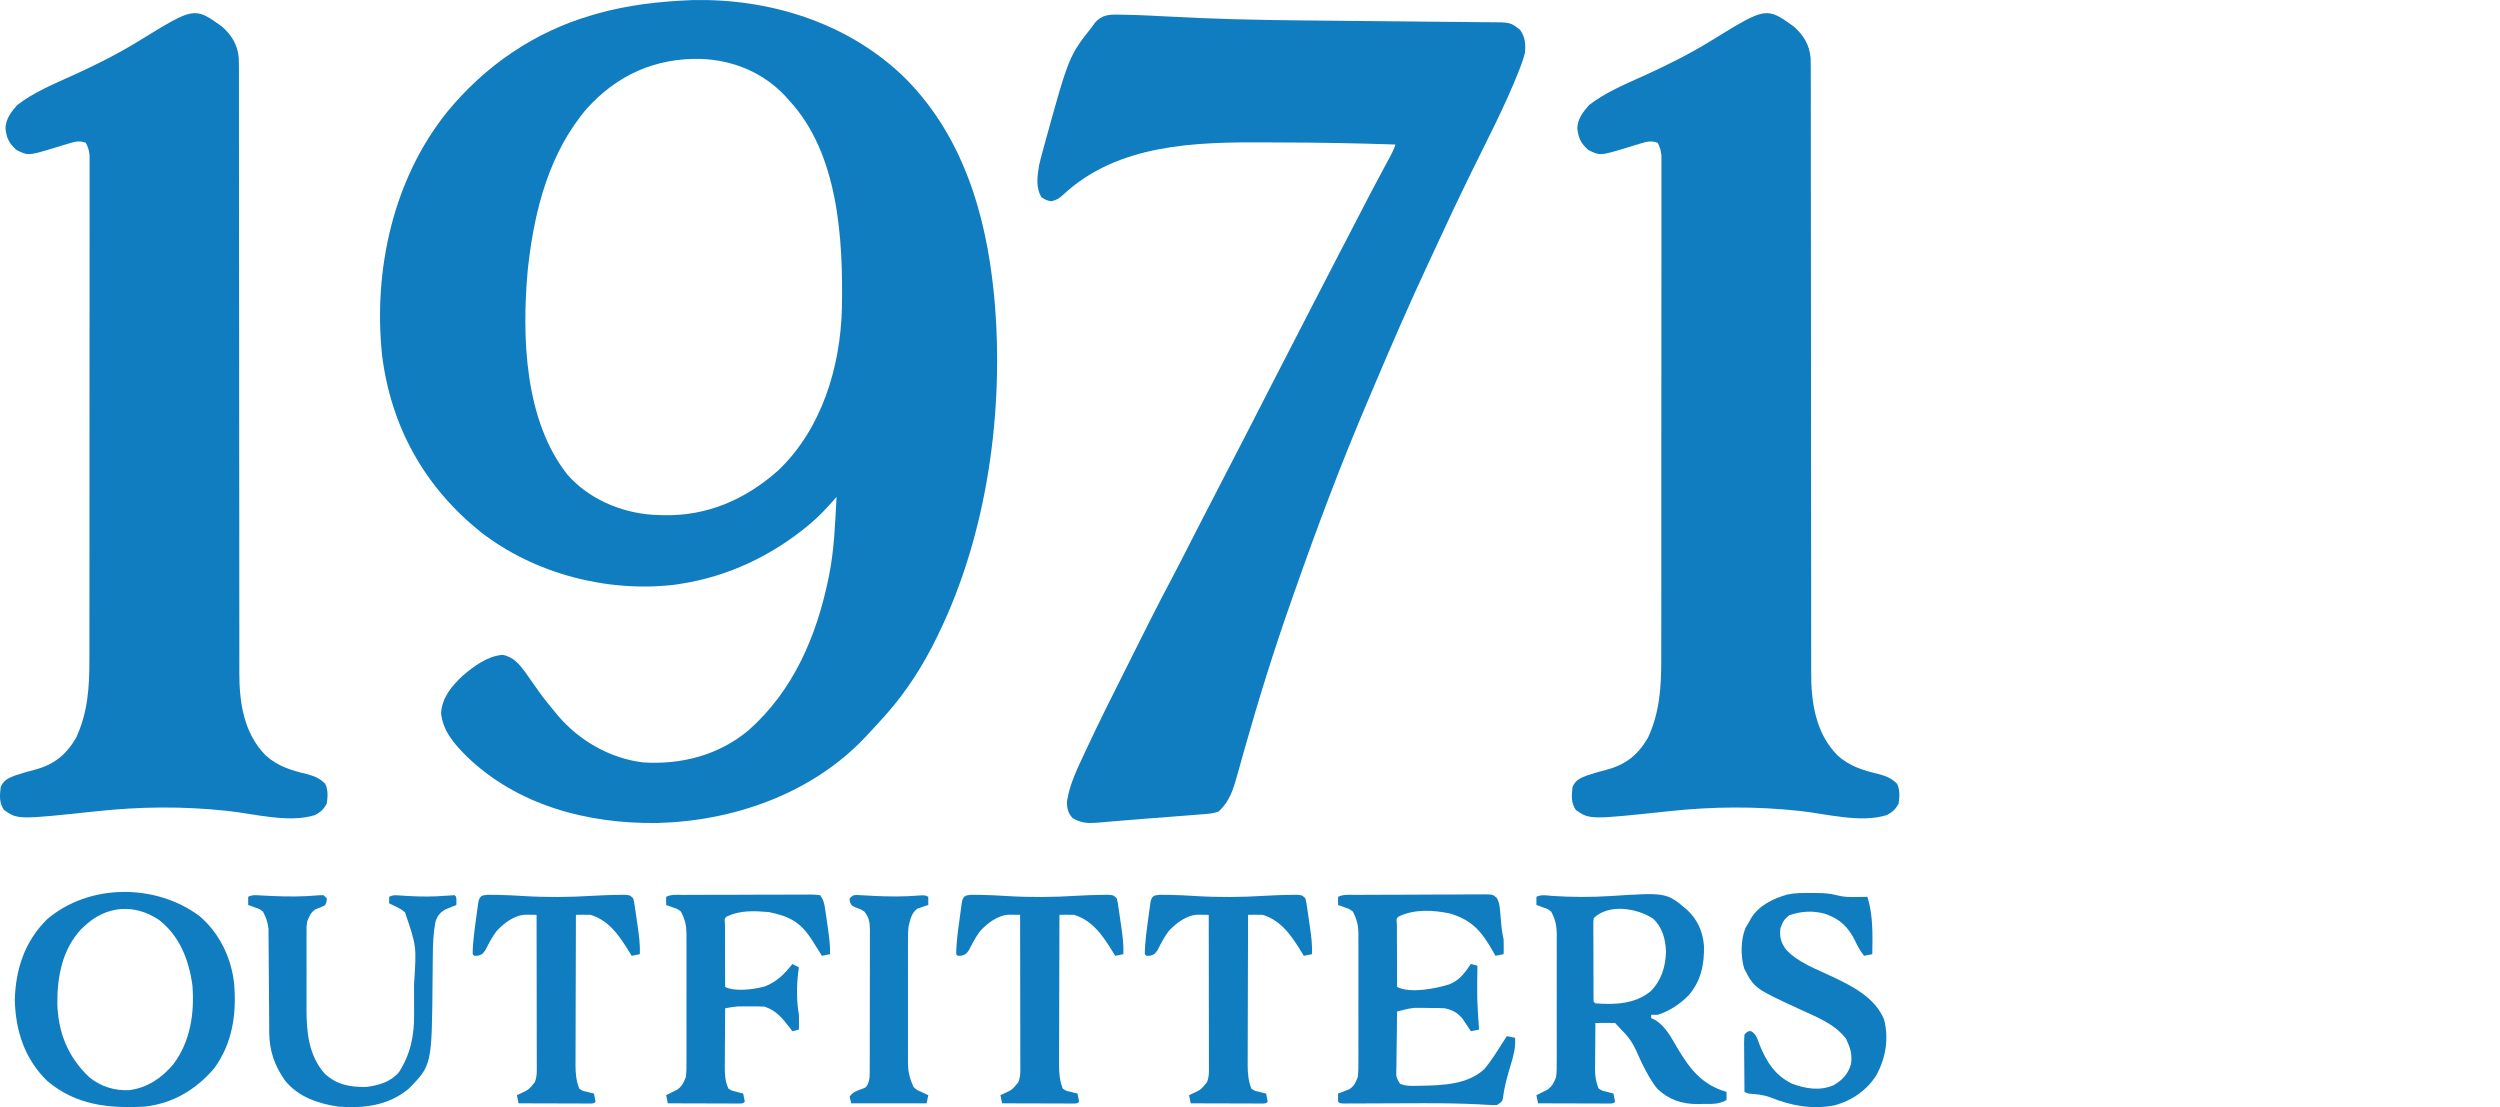
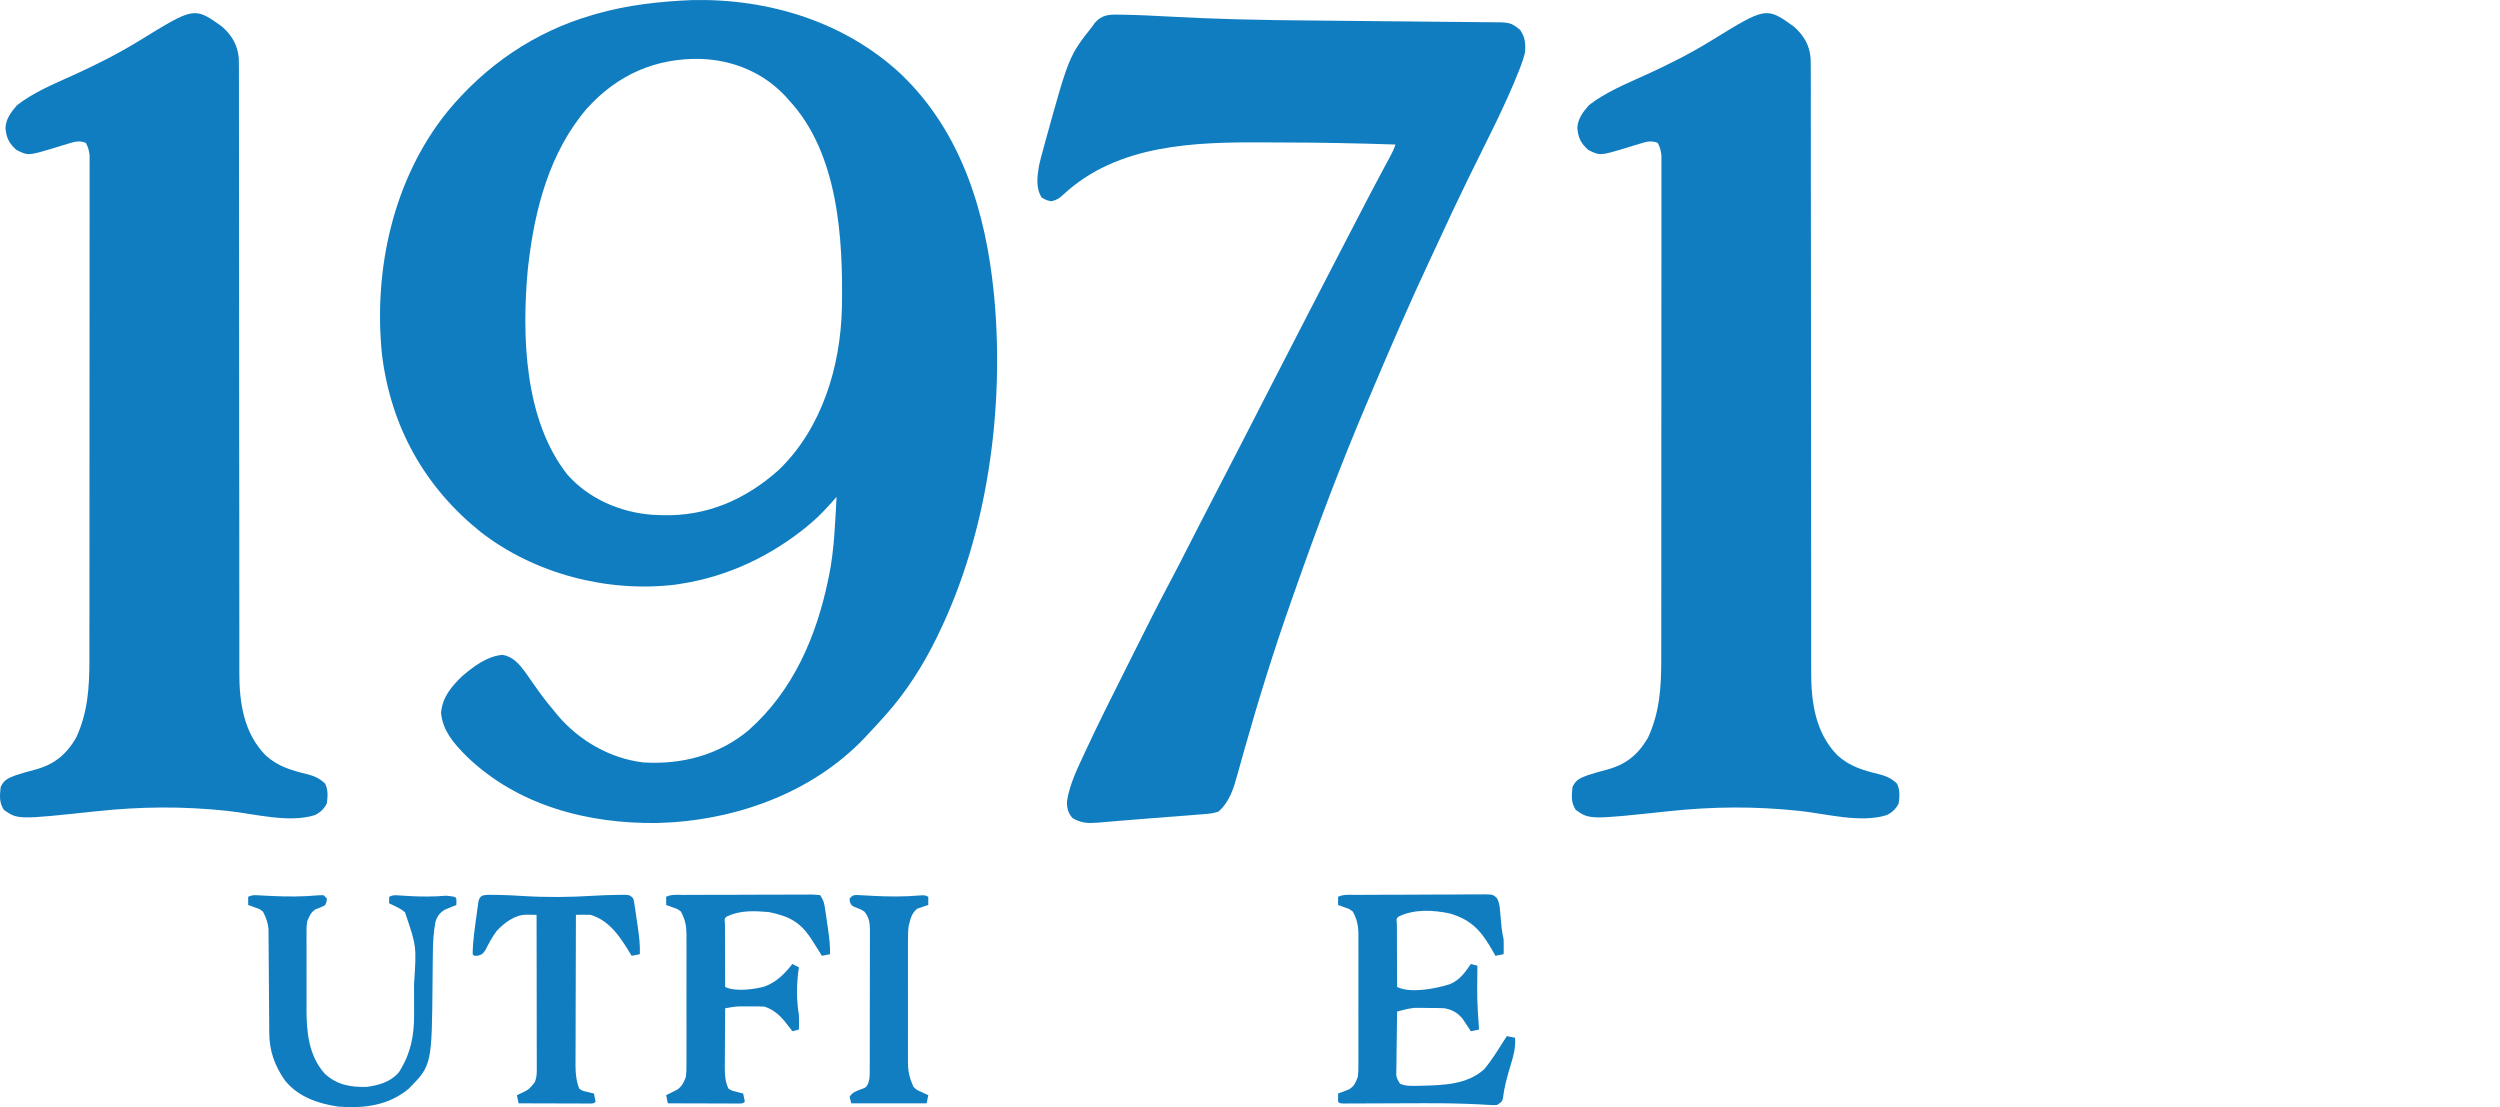
<svg xmlns="http://www.w3.org/2000/svg" width="140" height="62" viewBox="0 0 140 62" fill="none">
  <path d="M38.779 0.004C43.06 -0.086 47.332 1.227 50.485 4.179C53.854 7.42 55.208 11.899 55.658 16.445C55.665 16.512 55.671 16.578 55.678 16.647C56.256 22.907 55.298 29.889 52.537 35.536C52.506 35.602 52.474 35.667 52.441 35.735C51.691 37.272 50.74 38.757 49.6 40.034C49.56 40.078 49.521 40.123 49.48 40.169C49.188 40.496 48.891 40.816 48.591 41.135C48.531 41.2 48.47 41.265 48.408 41.332C45.415 44.466 41.065 45.977 36.815 46.088C32.905 46.141 28.961 45.107 26.104 42.328C25.416 41.633 24.797 40.928 24.698 39.925C24.771 39.035 25.289 38.429 25.92 37.831C26.558 37.297 27.279 36.748 28.134 36.672C28.736 36.769 29.077 37.186 29.43 37.663C29.529 37.803 29.626 37.943 29.723 38.083C29.828 38.231 29.932 38.379 30.037 38.526C30.087 38.597 30.137 38.667 30.188 38.739C30.462 39.123 30.756 39.489 31.06 39.85C31.122 39.926 31.185 40.002 31.249 40.08C32.452 41.487 34.169 42.474 36.016 42.695C38.165 42.831 40.255 42.29 41.928 40.888C44.424 38.669 45.721 35.65 46.388 32.416C46.409 32.316 46.409 32.316 46.43 32.213C46.719 30.77 46.768 29.293 46.847 27.826C46.794 27.886 46.742 27.946 46.687 28.008C46.283 28.464 45.88 28.902 45.413 29.295C45.358 29.341 45.304 29.387 45.248 29.434C43.208 31.123 40.75 32.29 38.127 32.691C38.02 32.708 37.912 32.724 37.801 32.742C34.015 33.195 29.939 32.137 26.919 29.793C23.77 27.265 21.896 23.901 21.394 19.881C20.901 15.124 22.008 10.043 25.04 6.268C27.177 3.671 29.922 1.785 33.171 0.842C33.283 0.809 33.283 0.809 33.397 0.776C35.166 0.274 36.948 0.078 38.779 0.004ZM32.855 6.09C30.782 8.518 29.95 11.689 29.591 14.793C29.579 14.897 29.567 15.002 29.555 15.109C29.215 18.822 29.361 23.529 31.777 26.581C32.967 27.933 34.732 28.691 36.52 28.827C36.596 28.83 36.672 28.833 36.751 28.836C36.864 28.841 36.978 28.845 37.095 28.85C39.584 28.92 41.739 27.979 43.588 26.338C46.035 23.993 47.073 20.523 47.148 17.212C47.215 13.367 46.956 8.594 44.185 5.615C44.094 5.511 44.094 5.511 44.001 5.406C42.764 4.072 41.085 3.376 39.28 3.3C36.721 3.231 34.569 4.186 32.855 6.09Z" fill="#107DC1" />
  <path d="M62.686 0.821C62.763 0.822 62.839 0.823 62.918 0.824C63.773 0.838 64.627 0.882 65.481 0.928C66.643 0.991 67.805 1.039 68.969 1.072C69.038 1.074 69.107 1.076 69.178 1.078C70.646 1.12 72.114 1.138 73.582 1.15C74.029 1.154 74.476 1.158 74.923 1.163C75 1.164 75.076 1.165 75.155 1.165C75.311 1.167 75.467 1.169 75.623 1.17C76.657 1.181 77.692 1.192 78.726 1.2C79.433 1.205 80.14 1.212 80.847 1.221C81.218 1.225 81.589 1.229 81.961 1.231C82.308 1.233 82.655 1.237 83.001 1.242C83.128 1.243 83.255 1.244 83.382 1.244C84.581 1.247 84.581 1.247 85.123 1.668C85.414 2.082 85.44 2.461 85.398 2.953C85.335 3.203 85.266 3.425 85.174 3.664C85.147 3.737 85.12 3.809 85.091 3.884C84.277 5.963 83.219 7.957 82.241 9.962C81.649 11.174 81.073 12.393 80.51 13.62C80.366 13.932 80.221 14.244 80.075 14.555C78.955 16.944 77.905 19.36 76.878 21.79C76.778 22.026 76.678 22.261 76.578 22.496C75.103 25.957 73.777 29.478 72.532 33.028C72.457 33.241 72.382 33.454 72.307 33.667C71.341 36.405 70.478 39.175 69.689 41.969C69.666 42.05 69.643 42.13 69.62 42.213C69.513 42.592 69.406 42.97 69.303 43.349C69.083 44.139 68.871 44.884 68.234 45.449C67.988 45.531 67.805 45.562 67.549 45.582C67.466 45.589 67.382 45.596 67.296 45.602C67.16 45.613 67.16 45.613 67.022 45.624C66.928 45.631 66.833 45.639 66.736 45.647C66.429 45.671 66.121 45.695 65.814 45.719C65.71 45.727 65.606 45.735 65.499 45.743C65.081 45.776 64.662 45.808 64.244 45.84C63.727 45.88 63.21 45.921 62.694 45.965C62.505 45.982 62.316 45.997 62.127 46.013C61.911 46.03 61.695 46.049 61.478 46.069C60.922 46.112 60.554 46.099 60.066 45.816C59.806 45.523 59.734 45.244 59.755 44.852C59.904 43.89 60.351 43.001 60.758 42.127C60.783 42.072 60.808 42.018 60.834 41.962C61.541 40.444 62.294 38.949 63.045 37.453C63.196 37.152 63.346 36.852 63.497 36.551C64.172 35.201 64.846 33.852 65.555 32.52C65.89 31.891 66.212 31.255 66.537 30.621C66.736 30.23 66.936 29.839 67.137 29.448C67.176 29.371 67.216 29.294 67.256 29.215C67.584 28.575 67.915 27.937 68.246 27.299C68.722 26.382 69.196 25.464 69.669 24.545C69.703 24.478 69.737 24.412 69.773 24.343C70.259 23.397 70.744 22.451 71.229 21.504C72.008 19.984 72.79 18.465 73.576 16.948C73.747 16.619 73.917 16.29 74.087 15.96C74.403 15.351 74.718 14.741 75.033 14.131C75.09 14.022 75.147 13.912 75.204 13.802C76.837 10.646 76.837 10.646 77.537 9.342C77.572 9.278 77.606 9.215 77.641 9.149C77.705 9.03 77.769 8.912 77.833 8.793C77.958 8.561 78.064 8.344 78.147 8.093C76.031 8.024 73.916 7.982 71.799 7.979C71.506 7.979 71.213 7.977 70.919 7.975C66.959 7.948 62.599 8.049 59.533 10.909C59.311 11.113 59.165 11.21 58.867 11.271C58.597 11.214 58.597 11.214 58.333 11.059C57.993 10.528 58.086 9.88 58.186 9.272C58.252 8.979 58.327 8.691 58.408 8.403C58.437 8.297 58.465 8.19 58.495 8.081C59.859 3.139 59.859 3.139 61.167 1.484C61.237 1.385 61.237 1.385 61.308 1.283C61.703 0.825 62.11 0.806 62.686 0.821Z" fill="#107DC1" />
  <path d="M100.452 1.484C101.003 1.972 101.333 2.513 101.395 3.255C101.405 3.636 101.406 4.016 101.404 4.398C101.405 4.546 101.405 4.694 101.406 4.842C101.407 5.248 101.406 5.654 101.405 6.06C101.405 6.498 101.406 6.936 101.406 7.374C101.408 8.133 101.408 8.892 101.407 9.652C101.407 10.751 101.408 11.85 101.41 12.949C101.412 14.734 101.414 16.519 101.415 18.305C101.415 18.411 101.415 18.518 101.415 18.628C101.415 19.386 101.415 20.144 101.416 20.902C101.416 21.767 101.416 22.632 101.417 23.497C101.417 23.603 101.417 23.71 101.417 23.819C101.418 25.597 101.419 27.375 101.422 29.153C101.424 30.249 101.424 31.344 101.424 32.44C101.423 33.192 101.424 33.943 101.425 34.695C101.426 35.128 101.426 35.561 101.425 35.994C101.424 36.391 101.425 36.788 101.426 37.186C101.427 37.329 101.426 37.472 101.426 37.615C101.418 39.304 101.661 41.044 102.898 42.299C103.563 42.906 104.324 43.138 105.184 43.344C105.613 43.454 105.909 43.57 106.234 43.888C106.405 44.231 106.377 44.617 106.326 44.99C106.175 45.298 105.967 45.49 105.658 45.645C104.199 46.107 102.26 45.569 100.759 45.409C98.274 45.145 95.924 45.164 93.441 45.429C89.02 45.9 89.02 45.9 88.245 45.357C87.97 44.946 88.008 44.554 88.061 44.072C88.241 43.669 88.498 43.57 88.893 43.418C89.245 43.3 89.6 43.201 89.96 43.108C91.038 42.824 91.718 42.282 92.283 41.319C92.941 39.907 93.031 38.486 93.03 36.95C93.03 36.827 93.03 36.704 93.03 36.581C93.031 36.245 93.031 35.909 93.031 35.573C93.031 35.21 93.031 34.847 93.032 34.483C93.032 33.773 93.033 33.063 93.033 32.352C93.033 31.775 93.033 31.198 93.033 30.62C93.034 28.983 93.034 27.346 93.034 25.709C93.034 25.62 93.034 25.532 93.034 25.441C93.034 25.309 93.034 25.309 93.034 25.174C93.034 23.742 93.035 22.309 93.037 20.877C93.038 19.405 93.038 17.934 93.038 16.462C93.038 15.637 93.038 14.811 93.04 13.985C93.04 13.282 93.041 12.58 93.04 11.877C93.04 11.519 93.04 11.16 93.04 10.802C93.041 10.414 93.041 10.025 93.04 9.637C93.04 9.524 93.041 9.41 93.041 9.293C93.041 9.189 93.041 9.085 93.04 8.978C93.04 8.888 93.04 8.799 93.04 8.706C93.015 8.438 92.957 8.241 92.834 8.001C92.477 7.859 92.215 7.93 91.857 8.041C91.71 8.085 91.71 8.085 91.559 8.129C91.355 8.192 91.15 8.256 90.946 8.319C89.594 8.721 89.594 8.721 88.944 8.397C88.539 8.04 88.381 7.725 88.33 7.18C88.347 6.659 88.65 6.266 88.979 5.89C89.895 5.177 91.025 4.707 92.076 4.232C93.374 3.644 94.621 3.021 95.834 2.273C98.907 0.381 98.907 0.381 100.452 1.484Z" fill="#107DC1" />
  <path d="M12.428 1.484C12.98 1.972 13.309 2.513 13.372 3.255C13.382 3.636 13.383 4.016 13.381 4.398C13.381 4.546 13.382 4.694 13.382 4.842C13.383 5.248 13.383 5.654 13.382 6.06C13.381 6.498 13.382 6.936 13.383 7.374C13.384 8.133 13.384 8.892 13.384 9.652C13.383 10.751 13.384 11.85 13.386 12.949C13.389 14.734 13.39 16.519 13.391 18.305C13.391 18.411 13.391 18.518 13.391 18.628C13.392 19.386 13.392 20.144 13.392 20.902C13.392 21.767 13.393 22.632 13.393 23.497C13.393 23.603 13.393 23.71 13.393 23.819C13.394 25.597 13.396 27.375 13.399 29.153C13.4 30.249 13.401 31.344 13.4 32.44C13.4 33.192 13.4 33.943 13.402 34.695C13.402 35.128 13.403 35.561 13.402 35.994C13.401 36.391 13.401 36.788 13.403 37.186C13.403 37.329 13.403 37.472 13.402 37.615C13.395 39.304 13.638 41.044 14.875 42.299C15.54 42.906 16.3 43.138 17.16 43.344C17.589 43.454 17.886 43.57 18.211 43.888C18.382 44.231 18.354 44.617 18.302 44.99C18.152 45.298 17.944 45.49 17.635 45.645C16.176 46.107 14.236 45.569 12.735 45.409C10.25 45.145 7.901 45.164 5.417 45.429C0.997 45.9 0.997 45.9 0.221 45.357C-0.053 44.946 -0.016 44.554 0.038 44.072C0.218 43.669 0.475 43.57 0.869 43.418C1.222 43.3 1.577 43.201 1.936 43.108C3.015 42.824 3.694 42.282 4.26 41.319C4.918 39.907 5.008 38.486 5.006 36.95C5.006 36.827 5.007 36.704 5.007 36.581C5.007 36.245 5.007 35.909 5.007 35.573C5.007 35.21 5.008 34.847 5.008 34.483C5.009 33.773 5.009 33.063 5.009 32.352C5.009 31.775 5.009 31.198 5.01 30.62C5.011 28.983 5.011 27.346 5.011 25.709C5.011 25.62 5.011 25.532 5.011 25.441C5.011 25.309 5.011 25.309 5.011 25.174C5.011 23.742 5.012 22.309 5.013 20.877C5.014 19.405 5.015 17.934 5.015 16.462C5.015 15.637 5.015 14.811 5.016 13.985C5.017 13.282 5.017 12.58 5.017 11.877C5.016 11.519 5.016 11.16 5.017 10.802C5.018 10.414 5.017 10.025 5.017 9.637C5.017 9.524 5.018 9.41 5.018 9.293C5.018 9.189 5.017 9.085 5.017 8.978C5.017 8.888 5.017 8.799 5.017 8.706C4.992 8.438 4.933 8.241 4.81 8.001C4.454 7.859 4.191 7.93 3.834 8.041C3.686 8.085 3.686 8.085 3.536 8.129C3.331 8.192 3.127 8.256 2.923 8.319C1.57 8.721 1.57 8.721 0.921 8.397C0.516 8.04 0.357 7.725 0.307 7.18C0.324 6.659 0.627 6.266 0.955 5.89C1.871 5.177 3.001 4.707 4.053 4.232C5.351 3.644 6.597 3.021 7.811 2.273C10.884 0.381 10.884 0.381 12.428 1.484Z" fill="#107DC1" />
-   <path d="M11.165 51.294C12.285 52.24 12.965 53.652 13.113 55.102C13.254 56.797 13.013 58.461 11.968 59.859C10.948 61.034 9.683 61.787 8.113 61.97C6.085 62.079 4.254 61.894 2.642 60.531C1.381 59.303 0.873 57.729 0.828 56.004C0.873 54.276 1.383 52.717 2.635 51.48C4.989 49.471 8.71 49.467 11.165 51.294ZM4.717 51.874C4.643 51.943 4.643 51.943 4.567 52.013C3.489 53.134 3.202 54.698 3.21 56.192C3.255 57.817 3.798 59.186 4.993 60.318C5.632 60.846 6.426 61.094 7.253 61.046C8.257 60.912 9.042 60.377 9.691 59.618C10.663 58.343 10.899 56.74 10.775 55.178C10.581 53.769 10.069 52.431 8.919 51.526C7.532 50.583 5.942 50.707 4.717 51.874Z" fill="#107DC1" />
-   <path d="M86.911 50.17C88.016 50.244 89.115 50.248 90.221 50.176C93.324 49.976 93.324 49.976 94.483 50.956C95.06 51.495 95.355 52.166 95.423 52.955C95.447 53.998 95.261 54.928 94.567 55.735C94.072 56.234 93.505 56.614 92.831 56.83C92.71 56.83 92.589 56.83 92.464 56.83C92.464 56.891 92.464 56.951 92.464 57.014C92.519 57.038 92.573 57.063 92.63 57.088C93.266 57.433 93.61 58.145 93.967 58.746C94.652 59.893 95.348 60.767 96.686 61.144C96.686 61.295 96.686 61.447 96.686 61.603C96.251 61.854 95.835 61.82 95.344 61.821C95.257 61.823 95.17 61.825 95.08 61.828C94.199 61.831 93.471 61.595 92.822 60.983C92.459 60.554 92.212 60.052 91.953 59.555C91.38 58.261 91.38 58.261 90.445 57.289C90.257 57.282 90.07 57.281 89.882 57.283C89.782 57.284 89.681 57.285 89.578 57.286C89.462 57.287 89.462 57.287 89.343 57.289C89.339 57.723 89.335 58.158 89.333 58.592C89.332 58.74 89.331 58.887 89.329 59.035C89.327 59.248 89.326 59.46 89.325 59.673C89.324 59.739 89.323 59.804 89.323 59.871C89.322 60.269 89.368 60.595 89.527 60.96C89.722 61.084 89.722 61.084 89.951 61.132C90.026 61.153 90.101 61.173 90.179 61.195C90.236 61.208 90.294 61.222 90.353 61.236C90.388 61.388 90.418 61.541 90.445 61.694C90.353 61.786 90.353 61.786 90.182 61.797C90.107 61.797 90.032 61.797 89.955 61.797C89.828 61.797 89.828 61.797 89.699 61.797C89.607 61.796 89.515 61.796 89.42 61.795C89.28 61.795 89.28 61.795 89.137 61.795C88.837 61.794 88.536 61.793 88.236 61.792C88.033 61.792 87.83 61.791 87.627 61.791C87.128 61.79 86.63 61.788 86.131 61.786C86.085 61.559 86.085 61.559 86.039 61.327C86.096 61.301 86.152 61.274 86.21 61.246C86.284 61.209 86.358 61.171 86.435 61.132C86.545 61.078 86.545 61.078 86.657 61.023C86.936 60.816 87.012 60.641 87.141 60.318C87.179 60.036 87.178 59.758 87.176 59.474C87.177 59.39 87.177 59.307 87.178 59.221C87.179 58.947 87.178 58.673 87.177 58.399C87.177 58.208 87.177 58.017 87.178 57.826C87.178 57.426 87.178 57.026 87.176 56.625C87.175 56.113 87.176 55.601 87.177 55.089C87.178 54.694 87.178 54.3 87.177 53.905C87.177 53.717 87.177 53.528 87.178 53.339C87.179 53.075 87.178 52.811 87.176 52.546C87.177 52.469 87.177 52.391 87.178 52.311C87.173 51.823 87.097 51.48 86.865 51.048C86.665 50.897 86.665 50.897 86.435 50.824C86.361 50.796 86.287 50.767 86.21 50.738C86.154 50.719 86.097 50.7 86.039 50.681C86.039 50.529 86.039 50.378 86.039 50.222C86.32 50.081 86.605 50.146 86.911 50.17ZM89.251 51.415C89.224 51.622 89.224 51.622 89.229 51.864C89.229 51.957 89.229 52.051 89.228 52.147C89.229 52.248 89.23 52.349 89.23 52.453C89.23 52.557 89.23 52.66 89.231 52.767C89.231 52.986 89.231 53.205 89.233 53.423C89.234 53.76 89.234 54.096 89.234 54.433C89.235 54.645 89.236 54.857 89.236 55.069C89.236 55.171 89.236 55.272 89.236 55.376C89.237 55.469 89.238 55.563 89.238 55.658C89.239 55.741 89.239 55.823 89.239 55.908C89.231 56.095 89.231 56.095 89.343 56.188C90.424 56.27 91.542 56.232 92.424 55.522C93.042 54.909 93.274 54.134 93.296 53.275C93.264 52.592 93.093 51.92 92.572 51.446C91.69 50.852 90.072 50.594 89.251 51.415Z" fill="#107DC1" />
  <path d="M75.916 50.114C75.999 50.113 76.082 50.112 76.167 50.112C76.442 50.11 76.717 50.109 76.992 50.108C77.085 50.108 77.179 50.107 77.275 50.107C77.771 50.105 78.266 50.104 78.762 50.103C79.275 50.102 79.787 50.099 80.3 50.095C80.694 50.093 81.087 50.092 81.48 50.092C81.669 50.091 81.859 50.09 82.048 50.088C82.312 50.086 82.576 50.086 82.84 50.087C82.919 50.086 82.997 50.084 83.078 50.083C83.607 50.088 83.607 50.088 83.838 50.305C83.931 50.505 83.972 50.658 83.991 50.878C83.998 50.95 84.005 51.021 84.012 51.094C84.018 51.168 84.024 51.242 84.031 51.317C84.044 51.464 84.058 51.61 84.072 51.756C84.081 51.859 84.081 51.859 84.091 51.964C84.115 52.182 84.16 52.393 84.203 52.608C84.209 52.755 84.211 52.903 84.209 53.05C84.208 53.122 84.207 53.195 84.206 53.27C84.205 53.324 84.204 53.378 84.203 53.434C84.051 53.465 83.9 53.495 83.744 53.526C83.704 53.454 83.664 53.382 83.623 53.308C82.991 52.194 82.473 51.538 81.199 51.156C80.26 50.958 79.211 50.9 78.329 51.323C78.194 51.436 78.194 51.436 78.226 51.779C78.226 51.942 78.227 52.105 78.228 52.267C78.228 52.395 78.228 52.395 78.228 52.526C78.229 52.8 78.23 53.074 78.231 53.348C78.231 53.533 78.232 53.719 78.232 53.904C78.233 54.359 78.235 54.815 78.237 55.27C78.993 55.648 80.428 55.359 81.192 55.113C81.742 54.884 82.038 54.466 82.367 53.985C82.549 54.03 82.549 54.03 82.734 54.077C82.734 54.176 82.734 54.176 82.733 54.277C82.712 55.969 82.712 55.969 82.826 57.656C82.674 57.687 82.523 57.717 82.367 57.748C82.326 57.685 82.285 57.622 82.243 57.557C82.187 57.474 82.132 57.392 82.075 57.306C82.02 57.224 81.966 57.142 81.91 57.058C81.629 56.712 81.33 56.55 80.898 56.463C80.585 56.443 80.272 56.446 79.958 56.446C79.874 56.445 79.79 56.444 79.703 56.442C79.62 56.442 79.537 56.442 79.451 56.442C79.34 56.441 79.34 56.441 79.225 56.441C78.883 56.471 78.569 56.557 78.237 56.647C78.228 57.191 78.221 57.734 78.217 58.279C78.215 58.464 78.212 58.649 78.209 58.834C78.205 59.1 78.203 59.365 78.201 59.631C78.199 59.714 78.197 59.797 78.195 59.883C78.184 60.326 78.184 60.326 78.401 60.691C78.716 60.824 79.026 60.813 79.361 60.806C79.434 60.804 79.507 60.803 79.582 60.802C80.793 60.775 82.174 60.741 83.114 59.876C83.529 59.39 83.861 58.837 84.203 58.299C84.294 58.162 84.294 58.162 84.386 58.023C84.538 58.054 84.689 58.084 84.845 58.115C84.881 58.687 84.75 59.155 84.581 59.698C84.399 60.304 84.234 60.894 84.159 61.524C84.111 61.695 84.111 61.695 83.836 61.878C83.638 61.891 83.638 61.891 83.405 61.876C83.315 61.871 83.226 61.867 83.134 61.862C83.035 61.856 82.936 61.85 82.835 61.844C81.827 61.794 80.823 61.778 79.814 61.781C79.744 61.781 79.674 61.781 79.602 61.781C79.099 61.782 78.596 61.784 78.093 61.786C77.582 61.789 77.071 61.791 76.56 61.792C76.358 61.792 76.156 61.793 75.953 61.794C75.772 61.795 75.772 61.795 75.587 61.795C75.427 61.796 75.427 61.796 75.263 61.797C75.024 61.786 75.024 61.786 74.933 61.695C74.929 61.542 74.929 61.389 74.933 61.236C74.989 61.216 75.045 61.196 75.104 61.175C75.178 61.146 75.252 61.117 75.328 61.087C75.402 61.059 75.475 61.031 75.551 61.003C75.842 60.815 75.906 60.64 76.034 60.318C76.072 60.036 76.072 59.758 76.07 59.474C76.07 59.39 76.071 59.307 76.071 59.221C76.072 58.947 76.072 58.673 76.07 58.4C76.071 58.208 76.071 58.017 76.071 57.826C76.072 57.426 76.071 57.026 76.07 56.626C76.068 56.113 76.069 55.601 76.071 55.089C76.072 54.695 76.072 54.3 76.071 53.906C76.071 53.717 76.071 53.528 76.072 53.339C76.072 53.075 76.071 52.811 76.07 52.547C76.07 52.469 76.071 52.392 76.071 52.312C76.066 51.824 75.99 51.48 75.759 51.048C75.558 50.897 75.558 50.897 75.328 50.824C75.254 50.796 75.18 50.767 75.104 50.738C75.047 50.719 74.991 50.7 74.933 50.681C74.933 50.529 74.933 50.378 74.933 50.222C75.238 50.069 75.58 50.115 75.916 50.114Z" fill="#107DC1" />
-   <path d="M101.419 50.009C101.509 50.009 101.599 50.009 101.693 50.008C102.092 50.011 102.462 50.025 102.849 50.131C103.237 50.232 103.532 50.24 103.931 50.233C103.994 50.232 104.056 50.231 104.12 50.23C104.271 50.228 104.422 50.225 104.574 50.222C104.9 51.258 104.865 52.355 104.849 53.434C104.698 53.464 104.546 53.495 104.39 53.526C104.185 53.268 104.04 53.016 103.902 52.717C103.498 51.899 103.042 51.458 102.176 51.165C101.513 50.985 100.862 51.029 100.214 51.248C99.921 51.461 99.827 51.625 99.709 51.965C99.638 52.444 99.726 52.764 100 53.151C100.654 53.896 101.75 54.282 102.629 54.701C103.761 55.241 104.994 55.865 105.506 57.084C105.783 58.153 105.608 59.212 105.098 60.173C104.576 61.04 103.704 61.638 102.732 61.901C101.469 62.139 100.306 61.925 99.13 61.448C98.767 61.319 98.448 61.28 98.066 61.255C97.873 61.236 97.873 61.236 97.69 61.144C97.685 60.69 97.682 60.236 97.68 59.781C97.679 59.627 97.678 59.472 97.676 59.318C97.674 59.096 97.673 58.874 97.672 58.652C97.671 58.583 97.67 58.513 97.669 58.442C97.669 58.272 97.679 58.101 97.69 57.931C97.873 57.748 97.873 57.748 98.049 57.739C98.361 57.903 98.426 58.215 98.545 58.528C98.933 59.473 99.403 60.223 100.352 60.685C101.119 60.972 101.927 61.107 102.696 60.764C103.19 60.469 103.496 60.14 103.656 59.584C103.736 59.03 103.611 58.671 103.378 58.169C102.733 57.323 101.702 56.943 100.765 56.509C98.248 55.344 98.248 55.344 97.677 54.242C97.47 53.568 97.473 52.609 97.753 51.954C97.82 51.833 97.891 51.715 97.965 51.598C97.995 51.542 98.025 51.487 98.056 51.429C98.494 50.701 99.308 50.315 100.099 50.091C100.539 49.999 100.971 50.002 101.419 50.009Z" fill="#107DC1" />
-   <path d="M14.587 50.144C14.691 50.149 14.794 50.154 14.9 50.159C15.066 50.167 15.066 50.167 15.235 50.176C16.116 50.216 16.971 50.219 17.848 50.135C17.938 50.133 18.028 50.132 18.12 50.13C18.181 50.19 18.242 50.251 18.304 50.313C18.292 50.498 18.292 50.498 18.212 50.681C18.035 50.788 17.856 50.853 17.662 50.926C17.394 51.103 17.326 51.304 17.203 51.598C17.162 51.893 17.162 51.893 17.167 52.206C17.166 52.326 17.165 52.445 17.164 52.568C17.165 52.697 17.166 52.826 17.166 52.955C17.166 53.09 17.166 53.224 17.165 53.358C17.165 53.639 17.166 53.92 17.167 54.202C17.168 54.559 17.167 54.916 17.166 55.273C17.165 55.55 17.165 55.828 17.166 56.105C17.166 56.237 17.166 56.368 17.165 56.5C17.16 57.791 17.289 59.119 18.185 60.126C18.867 60.75 19.6 60.884 20.507 60.868C21.21 60.781 21.869 60.594 22.343 60.042C22.997 59.008 23.2 57.997 23.19 56.781C23.19 56.692 23.19 56.603 23.19 56.512C23.189 56.326 23.189 56.14 23.188 55.953C23.186 55.674 23.186 55.394 23.186 55.114C23.329 52.99 23.329 52.99 22.678 51.088C22.509 50.941 22.344 50.851 22.142 50.755C22.076 50.723 22.01 50.692 21.943 50.659C21.893 50.636 21.843 50.613 21.792 50.589C21.792 50.468 21.792 50.346 21.792 50.221C22.011 50.112 22.118 50.127 22.36 50.144C22.478 50.151 22.478 50.151 22.598 50.159C22.682 50.164 22.766 50.17 22.853 50.176C23.575 50.218 24.278 50.219 24.998 50.159C25.153 50.146 25.308 50.138 25.463 50.13C25.555 50.221 25.555 50.221 25.561 50.457C25.559 50.531 25.557 50.604 25.555 50.681C25.499 50.703 25.442 50.725 25.384 50.748C25.31 50.779 25.236 50.809 25.159 50.841C25.086 50.871 25.012 50.901 24.936 50.931C24.644 51.095 24.495 51.292 24.388 51.61C24.266 52.242 24.241 52.856 24.238 53.498C24.237 53.608 24.236 53.717 24.234 53.83C24.23 54.178 24.227 54.526 24.224 54.874C24.184 59.647 24.184 59.647 22.896 60.961C21.754 61.917 20.383 62.08 18.947 61.97C17.827 61.812 16.683 61.418 15.958 60.505C15.37 59.67 15.082 58.835 15.077 57.817C15.077 57.751 15.076 57.686 15.076 57.619C15.075 57.478 15.074 57.337 15.073 57.195C15.072 56.971 15.07 56.748 15.069 56.524C15.063 55.888 15.058 55.251 15.055 54.615C15.053 54.225 15.05 53.836 15.046 53.446C15.044 53.298 15.043 53.15 15.043 53.002C15.043 52.794 15.041 52.587 15.038 52.379C15.037 52.203 15.037 52.203 15.036 52.022C14.994 51.635 14.902 51.392 14.725 51.048C14.524 50.897 14.524 50.897 14.294 50.824C14.22 50.796 14.146 50.767 14.069 50.738C14.013 50.719 13.957 50.7 13.898 50.681C13.898 50.529 13.898 50.378 13.898 50.221C14.143 50.099 14.313 50.13 14.587 50.144Z" fill="#107DC1" />
+   <path d="M14.587 50.144C14.691 50.149 14.794 50.154 14.9 50.159C15.066 50.167 15.066 50.167 15.235 50.176C16.116 50.216 16.971 50.219 17.848 50.135C17.938 50.133 18.028 50.132 18.12 50.13C18.181 50.19 18.242 50.251 18.304 50.313C18.292 50.498 18.292 50.498 18.212 50.681C18.035 50.788 17.856 50.853 17.662 50.926C17.394 51.103 17.326 51.304 17.203 51.598C17.162 51.893 17.162 51.893 17.167 52.206C17.166 52.326 17.165 52.445 17.164 52.568C17.165 52.697 17.166 52.826 17.166 52.955C17.166 53.09 17.166 53.224 17.165 53.358C17.165 53.639 17.166 53.92 17.167 54.202C17.168 54.559 17.167 54.916 17.166 55.273C17.165 55.55 17.165 55.828 17.166 56.105C17.166 56.237 17.166 56.368 17.165 56.5C17.16 57.791 17.289 59.119 18.185 60.126C18.867 60.75 19.6 60.884 20.507 60.868C21.21 60.781 21.869 60.594 22.343 60.042C22.997 59.008 23.2 57.997 23.19 56.781C23.19 56.692 23.19 56.603 23.19 56.512C23.189 56.326 23.189 56.14 23.188 55.953C23.186 55.674 23.186 55.394 23.186 55.114C23.329 52.99 23.329 52.99 22.678 51.088C22.509 50.941 22.344 50.851 22.142 50.755C22.076 50.723 22.01 50.692 21.943 50.659C21.893 50.636 21.843 50.613 21.792 50.589C21.792 50.468 21.792 50.346 21.792 50.221C22.011 50.112 22.118 50.127 22.36 50.144C22.478 50.151 22.478 50.151 22.598 50.159C22.682 50.164 22.766 50.17 22.853 50.176C23.575 50.218 24.278 50.219 24.998 50.159C25.555 50.221 25.555 50.221 25.561 50.457C25.559 50.531 25.557 50.604 25.555 50.681C25.499 50.703 25.442 50.725 25.384 50.748C25.31 50.779 25.236 50.809 25.159 50.841C25.086 50.871 25.012 50.901 24.936 50.931C24.644 51.095 24.495 51.292 24.388 51.61C24.266 52.242 24.241 52.856 24.238 53.498C24.237 53.608 24.236 53.717 24.234 53.83C24.23 54.178 24.227 54.526 24.224 54.874C24.184 59.647 24.184 59.647 22.896 60.961C21.754 61.917 20.383 62.08 18.947 61.97C17.827 61.812 16.683 61.418 15.958 60.505C15.37 59.67 15.082 58.835 15.077 57.817C15.077 57.751 15.076 57.686 15.076 57.619C15.075 57.478 15.074 57.337 15.073 57.195C15.072 56.971 15.07 56.748 15.069 56.524C15.063 55.888 15.058 55.251 15.055 54.615C15.053 54.225 15.05 53.836 15.046 53.446C15.044 53.298 15.043 53.15 15.043 53.002C15.043 52.794 15.041 52.587 15.038 52.379C15.037 52.203 15.037 52.203 15.036 52.022C14.994 51.635 14.902 51.392 14.725 51.048C14.524 50.897 14.524 50.897 14.294 50.824C14.22 50.796 14.146 50.767 14.069 50.738C14.013 50.719 13.957 50.7 13.898 50.681C13.898 50.529 13.898 50.378 13.898 50.221C14.143 50.099 14.313 50.13 14.587 50.144Z" fill="#107DC1" />
  <path d="M38.281 50.115C38.404 50.114 38.404 50.114 38.53 50.114C38.802 50.112 39.075 50.112 39.347 50.111C39.535 50.111 39.724 50.11 39.913 50.109C40.308 50.109 40.704 50.108 41.1 50.108C41.608 50.107 42.116 50.105 42.624 50.102C43.014 50.101 43.403 50.1 43.793 50.1C43.98 50.1 44.167 50.099 44.355 50.098C44.616 50.096 44.878 50.096 45.139 50.097C45.217 50.096 45.295 50.095 45.376 50.094C45.591 50.096 45.591 50.096 45.932 50.13C46.132 50.43 46.163 50.602 46.214 50.955C46.238 51.117 46.238 51.117 46.263 51.283C46.286 51.453 46.286 51.453 46.311 51.627C46.328 51.739 46.344 51.852 46.361 51.967C46.433 52.461 46.493 52.934 46.483 53.434C46.332 53.464 46.18 53.495 46.024 53.526C45.962 53.423 45.899 53.321 45.835 53.216C45.745 53.074 45.656 52.933 45.565 52.791C45.515 52.713 45.466 52.635 45.414 52.554C44.783 51.604 44.161 51.305 43.058 51.076C42.236 51.007 41.464 50.966 40.701 51.323C40.567 51.436 40.567 51.436 40.599 51.779C40.599 51.942 40.599 52.104 40.6 52.267C40.6 52.395 40.6 52.395 40.6 52.526C40.601 52.8 40.602 53.074 40.603 53.348C40.604 53.533 40.604 53.718 40.604 53.904C40.605 54.359 40.607 54.814 40.609 55.27C41.168 55.549 42.221 55.407 42.813 55.246C43.493 54.99 43.927 54.546 44.372 53.985C44.493 54.045 44.614 54.106 44.739 54.168C44.724 54.278 44.709 54.388 44.693 54.501C44.607 55.281 44.606 56.057 44.739 56.83C44.745 56.979 44.747 57.128 44.745 57.277C44.744 57.349 44.743 57.421 44.742 57.495C44.741 57.548 44.74 57.601 44.739 57.656C44.618 57.686 44.497 57.717 44.372 57.748C44.325 57.686 44.279 57.624 44.231 57.56C43.81 57.014 43.48 56.594 42.812 56.371C42.689 56.363 42.566 56.359 42.443 56.359C42.372 56.359 42.3 56.359 42.227 56.358C42.116 56.359 42.116 56.359 42.003 56.36C41.93 56.359 41.857 56.359 41.782 56.358C41.71 56.359 41.639 56.359 41.565 56.359C41.501 56.359 41.436 56.359 41.369 56.359C41.112 56.374 40.863 56.417 40.609 56.463C40.604 57.015 40.601 57.567 40.599 58.119C40.598 58.306 40.597 58.494 40.595 58.682C40.593 58.952 40.592 59.222 40.591 59.492C40.59 59.576 40.589 59.659 40.588 59.745C40.588 60.184 40.606 60.553 40.792 60.96C40.988 61.084 40.988 61.084 41.217 61.132C41.292 61.153 41.367 61.173 41.444 61.195C41.502 61.208 41.559 61.222 41.618 61.236C41.654 61.388 41.684 61.541 41.71 61.694C41.618 61.786 41.618 61.786 41.447 61.797C41.372 61.797 41.298 61.797 41.221 61.797C41.094 61.797 41.094 61.797 40.964 61.797C40.873 61.796 40.781 61.796 40.686 61.795C40.546 61.795 40.546 61.795 40.402 61.795C40.102 61.794 39.802 61.793 39.502 61.792C39.299 61.792 39.096 61.791 38.893 61.791C38.394 61.79 37.895 61.788 37.397 61.786C37.351 61.559 37.351 61.559 37.305 61.327C37.361 61.301 37.418 61.274 37.476 61.246C37.55 61.209 37.624 61.171 37.7 61.132C37.811 61.078 37.811 61.078 37.923 61.023C38.202 60.816 38.277 60.641 38.406 60.318C38.444 60.036 38.444 59.758 38.442 59.474C38.442 59.39 38.443 59.307 38.443 59.221C38.444 58.947 38.444 58.673 38.443 58.399C38.443 58.208 38.443 58.017 38.444 57.826C38.444 57.426 38.443 57.026 38.442 56.625C38.44 56.113 38.441 55.601 38.443 55.089C38.444 54.694 38.444 54.3 38.443 53.905C38.443 53.717 38.443 53.528 38.444 53.339C38.444 53.075 38.443 52.81 38.442 52.546C38.442 52.469 38.443 52.391 38.443 52.311C38.438 51.823 38.363 51.48 38.131 51.048C37.93 50.897 37.93 50.897 37.7 50.824C37.626 50.796 37.552 50.767 37.476 50.738C37.419 50.719 37.363 50.7 37.305 50.681C37.305 50.529 37.305 50.378 37.305 50.221C37.608 50.07 37.947 50.115 38.281 50.115Z" fill="#107DC1" />
-   <path d="M64.941 50.109C65.06 50.11 65.18 50.111 65.303 50.113C65.368 50.113 65.433 50.114 65.501 50.114C65.975 50.121 66.447 50.146 66.92 50.176C68.234 50.258 69.547 50.246 70.861 50.163C71.333 50.134 71.805 50.117 72.278 50.113C72.457 50.111 72.457 50.111 72.639 50.109C72.921 50.13 72.921 50.13 73.104 50.313C73.159 50.551 73.159 50.551 73.202 50.851C73.226 51.013 73.226 51.013 73.251 51.179C73.275 51.35 73.275 51.35 73.299 51.524C73.316 51.636 73.333 51.748 73.35 51.863C73.426 52.391 73.495 52.901 73.471 53.434C73.32 53.464 73.168 53.495 73.012 53.526C72.986 53.481 72.959 53.437 72.931 53.391C72.372 52.476 71.793 51.565 70.718 51.231C70.573 51.224 70.429 51.222 70.284 51.225C70.21 51.226 70.137 51.227 70.061 51.228C69.977 51.229 69.977 51.229 69.892 51.231C69.888 52.405 69.884 53.578 69.882 54.752C69.881 55.297 69.88 55.842 69.878 56.387C69.876 56.913 69.875 57.439 69.874 57.965C69.874 58.166 69.873 58.367 69.872 58.567C69.871 58.848 69.871 59.13 69.871 59.411C69.87 59.493 69.87 59.576 69.869 59.661C69.87 60.129 69.909 60.521 70.075 60.96C70.269 61.094 70.269 61.094 70.5 61.138C70.612 61.168 70.612 61.168 70.727 61.198C70.785 61.21 70.842 61.223 70.901 61.236C70.936 61.388 70.967 61.541 70.993 61.695C70.901 61.786 70.901 61.786 70.73 61.797C70.655 61.797 70.581 61.797 70.503 61.797C70.419 61.797 70.334 61.797 70.247 61.797C70.155 61.796 70.064 61.796 69.969 61.795C69.829 61.795 69.829 61.795 69.685 61.795C69.385 61.794 69.085 61.793 68.785 61.792C68.582 61.792 68.379 61.791 68.176 61.791C67.677 61.79 67.178 61.788 66.679 61.786C66.649 61.635 66.619 61.483 66.588 61.327C66.662 61.294 66.662 61.294 66.739 61.26C67.25 61.025 67.25 61.025 67.597 60.593C67.681 60.342 67.7 60.198 67.7 59.94C67.7 59.863 67.7 59.786 67.7 59.707C67.7 59.623 67.7 59.539 67.699 59.452C67.699 59.364 67.699 59.275 67.699 59.184C67.699 58.89 67.699 58.597 67.698 58.303C67.698 58.1 67.698 57.897 67.698 57.693C67.697 57.158 67.696 56.622 67.695 56.087C67.694 55.54 67.694 54.994 67.693 54.448C67.692 53.376 67.691 52.303 67.689 51.231C67.557 51.229 67.424 51.228 67.292 51.226C67.218 51.225 67.145 51.224 67.069 51.224C66.442 51.247 65.87 51.692 65.454 52.133C65.201 52.466 65.012 52.834 64.823 53.207C64.66 53.434 64.66 53.434 64.417 53.518C64.346 53.52 64.275 53.523 64.201 53.526C64.171 53.495 64.141 53.465 64.109 53.434C64.115 52.693 64.233 51.947 64.333 51.214C64.344 51.128 64.356 51.043 64.367 50.955C64.379 50.874 64.39 50.794 64.402 50.711C64.412 50.639 64.422 50.567 64.432 50.492C64.511 50.174 64.623 50.133 64.941 50.109Z" fill="#107DC1" />
-   <path d="M54.379 50.109C54.498 50.11 54.617 50.111 54.74 50.113C54.805 50.113 54.871 50.114 54.938 50.114C55.412 50.121 55.885 50.146 56.358 50.176C57.672 50.258 58.985 50.246 60.298 50.163C60.771 50.134 61.242 50.117 61.716 50.113C61.895 50.111 61.895 50.111 62.077 50.109C62.358 50.13 62.358 50.13 62.542 50.313C62.596 50.551 62.596 50.551 62.64 50.851C62.664 51.013 62.664 51.013 62.688 51.179C62.712 51.35 62.712 51.35 62.737 51.524C62.753 51.636 62.77 51.748 62.787 51.863C62.864 52.391 62.932 52.901 62.909 53.434C62.757 53.464 62.606 53.495 62.45 53.526C62.423 53.481 62.396 53.437 62.369 53.391C61.809 52.476 61.23 51.565 60.155 51.231C60.011 51.224 59.866 51.222 59.721 51.225C59.648 51.226 59.574 51.227 59.498 51.228C59.415 51.229 59.415 51.229 59.329 51.231C59.325 52.405 59.322 53.578 59.32 54.752C59.319 55.297 59.318 55.842 59.315 56.387C59.313 56.913 59.312 57.439 59.312 57.965C59.312 58.166 59.311 58.367 59.31 58.567C59.309 58.848 59.308 59.13 59.308 59.411C59.308 59.493 59.307 59.576 59.306 59.661C59.308 60.129 59.347 60.521 59.513 60.96C59.707 61.094 59.707 61.094 59.937 61.138C60.05 61.168 60.05 61.168 60.165 61.198C60.222 61.21 60.28 61.223 60.339 61.236C60.374 61.388 60.404 61.541 60.431 61.695C60.339 61.786 60.339 61.786 60.168 61.797C60.093 61.797 60.018 61.797 59.941 61.797C59.856 61.797 59.772 61.797 59.685 61.797C59.593 61.796 59.501 61.796 59.406 61.795C59.266 61.795 59.266 61.795 59.123 61.795C58.822 61.794 58.522 61.793 58.222 61.792C58.019 61.792 57.816 61.791 57.613 61.791C57.114 61.79 56.616 61.788 56.117 61.786C56.087 61.635 56.056 61.483 56.025 61.327C56.1 61.294 56.1 61.294 56.176 61.26C56.688 61.025 56.688 61.025 57.035 60.593C57.118 60.342 57.138 60.198 57.138 59.94C57.138 59.863 57.138 59.786 57.138 59.707C57.138 59.623 57.137 59.539 57.137 59.452C57.137 59.364 57.137 59.275 57.137 59.184C57.137 58.89 57.136 58.597 57.135 58.303C57.135 58.1 57.135 57.897 57.135 57.693C57.135 57.158 57.134 56.622 57.133 56.087C57.132 55.54 57.131 54.994 57.131 54.448C57.13 53.376 57.128 52.303 57.126 51.231C56.994 51.229 56.862 51.228 56.73 51.226C56.656 51.225 56.582 51.224 56.506 51.224C55.88 51.247 55.307 51.692 54.892 52.133C54.639 52.466 54.45 52.834 54.26 53.207C54.098 53.434 54.098 53.434 53.855 53.518C53.783 53.52 53.712 53.523 53.639 53.526C53.608 53.495 53.578 53.465 53.547 53.434C53.552 52.693 53.671 51.947 53.771 51.214C53.782 51.128 53.793 51.043 53.805 50.955C53.816 50.874 53.827 50.794 53.839 50.711C53.849 50.639 53.859 50.567 53.869 50.492C53.949 50.174 54.06 50.133 54.379 50.109Z" fill="#107DC1" />
  <path d="M27.3 50.109C27.42 50.11 27.539 50.111 27.662 50.113C27.727 50.113 27.793 50.114 27.86 50.114C28.334 50.121 28.806 50.146 29.28 50.176C30.594 50.258 31.907 50.246 33.22 50.163C33.693 50.134 34.164 50.117 34.638 50.113C34.816 50.111 34.816 50.111 34.999 50.109C35.28 50.13 35.28 50.13 35.464 50.313C35.518 50.551 35.518 50.551 35.562 50.851C35.586 51.013 35.586 51.013 35.61 51.179C35.634 51.35 35.634 51.35 35.659 51.524C35.675 51.636 35.692 51.748 35.709 51.863C35.785 52.391 35.854 52.901 35.831 53.434C35.679 53.464 35.528 53.495 35.372 53.526C35.345 53.481 35.318 53.437 35.291 53.391C34.731 52.476 34.152 51.565 33.077 51.231C32.933 51.224 32.788 51.222 32.643 51.225C32.57 51.226 32.496 51.227 32.42 51.228C32.337 51.229 32.337 51.229 32.251 51.231C32.247 52.405 32.244 53.578 32.242 54.752C32.241 55.297 32.239 55.842 32.237 56.387C32.235 56.913 32.234 57.439 32.234 57.965C32.233 58.166 32.233 58.367 32.232 58.567C32.23 58.848 32.23 59.13 32.23 59.411C32.23 59.493 32.229 59.576 32.228 59.661C32.23 60.129 32.269 60.521 32.435 60.96C32.628 61.094 32.628 61.094 32.859 61.138C32.972 61.168 32.972 61.168 33.087 61.198C33.144 61.21 33.202 61.223 33.261 61.236C33.296 61.388 33.326 61.541 33.352 61.695C33.261 61.786 33.261 61.786 33.089 61.797C33.015 61.797 32.94 61.797 32.863 61.797C32.778 61.797 32.694 61.797 32.607 61.797C32.515 61.796 32.423 61.796 32.328 61.795C32.188 61.795 32.188 61.795 32.045 61.795C31.744 61.794 31.444 61.793 31.144 61.792C30.941 61.792 30.738 61.791 30.535 61.791C30.036 61.79 29.538 61.788 29.039 61.786C29.008 61.635 28.978 61.483 28.947 61.327C29.022 61.294 29.022 61.294 29.098 61.26C29.61 61.025 29.61 61.025 29.956 60.593C30.04 60.342 30.06 60.198 30.059 59.94C30.059 59.863 30.06 59.786 30.06 59.707C30.059 59.623 30.059 59.539 30.059 59.452C30.059 59.364 30.059 59.275 30.059 59.184C30.059 58.89 30.058 58.597 30.057 58.303C30.057 58.1 30.057 57.897 30.057 57.693C30.056 57.158 30.056 56.622 30.055 56.087C30.054 55.54 30.053 54.994 30.053 54.448C30.052 53.376 30.05 52.303 30.048 51.231C29.916 51.229 29.784 51.228 29.651 51.226C29.578 51.225 29.504 51.224 29.428 51.224C28.802 51.247 28.229 51.692 27.814 52.133C27.561 52.466 27.372 52.834 27.182 53.207C27.02 53.434 27.02 53.434 26.776 53.518C26.705 53.52 26.634 53.523 26.561 53.526C26.53 53.495 26.5 53.465 26.469 53.434C26.474 52.693 26.593 51.947 26.692 51.214C26.704 51.128 26.715 51.043 26.726 50.955C26.738 50.874 26.749 50.794 26.761 50.711C26.771 50.639 26.781 50.567 26.791 50.492C26.871 50.174 26.982 50.133 27.3 50.109Z" fill="#107DC1" />
  <path d="M47.985 50.119C48.078 50.124 48.171 50.13 48.267 50.135C48.37 50.14 48.474 50.146 48.58 50.151C48.691 50.157 48.801 50.163 48.915 50.17C49.795 50.213 50.65 50.22 51.528 50.144C51.8 50.13 51.8 50.13 51.984 50.222C51.984 50.373 51.984 50.525 51.984 50.681C51.927 50.697 51.871 50.714 51.813 50.732C51.739 50.758 51.664 50.785 51.588 50.812C51.478 50.849 51.478 50.849 51.365 50.887C51.04 51.139 50.978 51.483 50.882 51.874C50.848 52.155 50.845 52.431 50.847 52.714C50.846 52.833 50.846 52.833 50.845 52.955C50.844 53.215 50.845 53.475 50.846 53.736C50.846 53.918 50.845 54.1 50.845 54.282C50.845 54.663 50.845 55.044 50.846 55.425C50.848 55.912 50.847 56.399 50.846 56.886C50.844 57.262 50.845 57.638 50.846 58.014C50.846 58.193 50.846 58.373 50.845 58.552C50.844 58.803 50.845 59.054 50.847 59.306C50.846 59.379 50.846 59.452 50.845 59.528C50.851 60.031 50.949 60.409 51.158 60.869C51.356 61.048 51.356 61.048 51.588 61.144C51.662 61.18 51.736 61.216 51.813 61.253C51.869 61.278 51.926 61.302 51.984 61.328C51.953 61.479 51.923 61.63 51.892 61.786C50.499 61.786 49.105 61.786 47.67 61.786C47.64 61.665 47.609 61.544 47.578 61.419C47.737 61.171 47.904 61.123 48.181 61.012C48.495 60.903 48.495 60.903 48.606 60.7C48.683 60.492 48.703 60.34 48.703 60.119C48.704 60.043 48.705 59.968 48.705 59.89C48.705 59.808 48.705 59.726 48.705 59.641C48.705 59.554 48.706 59.467 48.706 59.378C48.707 59.09 48.707 58.802 48.707 58.514C48.708 58.314 48.708 58.114 48.708 57.914C48.709 57.495 48.709 57.075 48.709 56.656C48.708 56.118 48.709 55.581 48.712 55.044C48.713 54.63 48.713 54.217 48.713 53.804C48.713 53.606 48.713 53.408 48.714 53.21C48.715 52.933 48.715 52.656 48.714 52.379C48.714 52.297 48.715 52.215 48.716 52.13C48.712 51.694 48.69 51.401 48.404 51.048C48.224 50.931 48.224 50.931 48.026 50.858C47.689 50.725 47.689 50.725 47.59 50.497C47.586 50.437 47.582 50.376 47.578 50.313C47.762 50.13 47.762 50.13 47.985 50.119Z" fill="#107EC1" />
</svg>